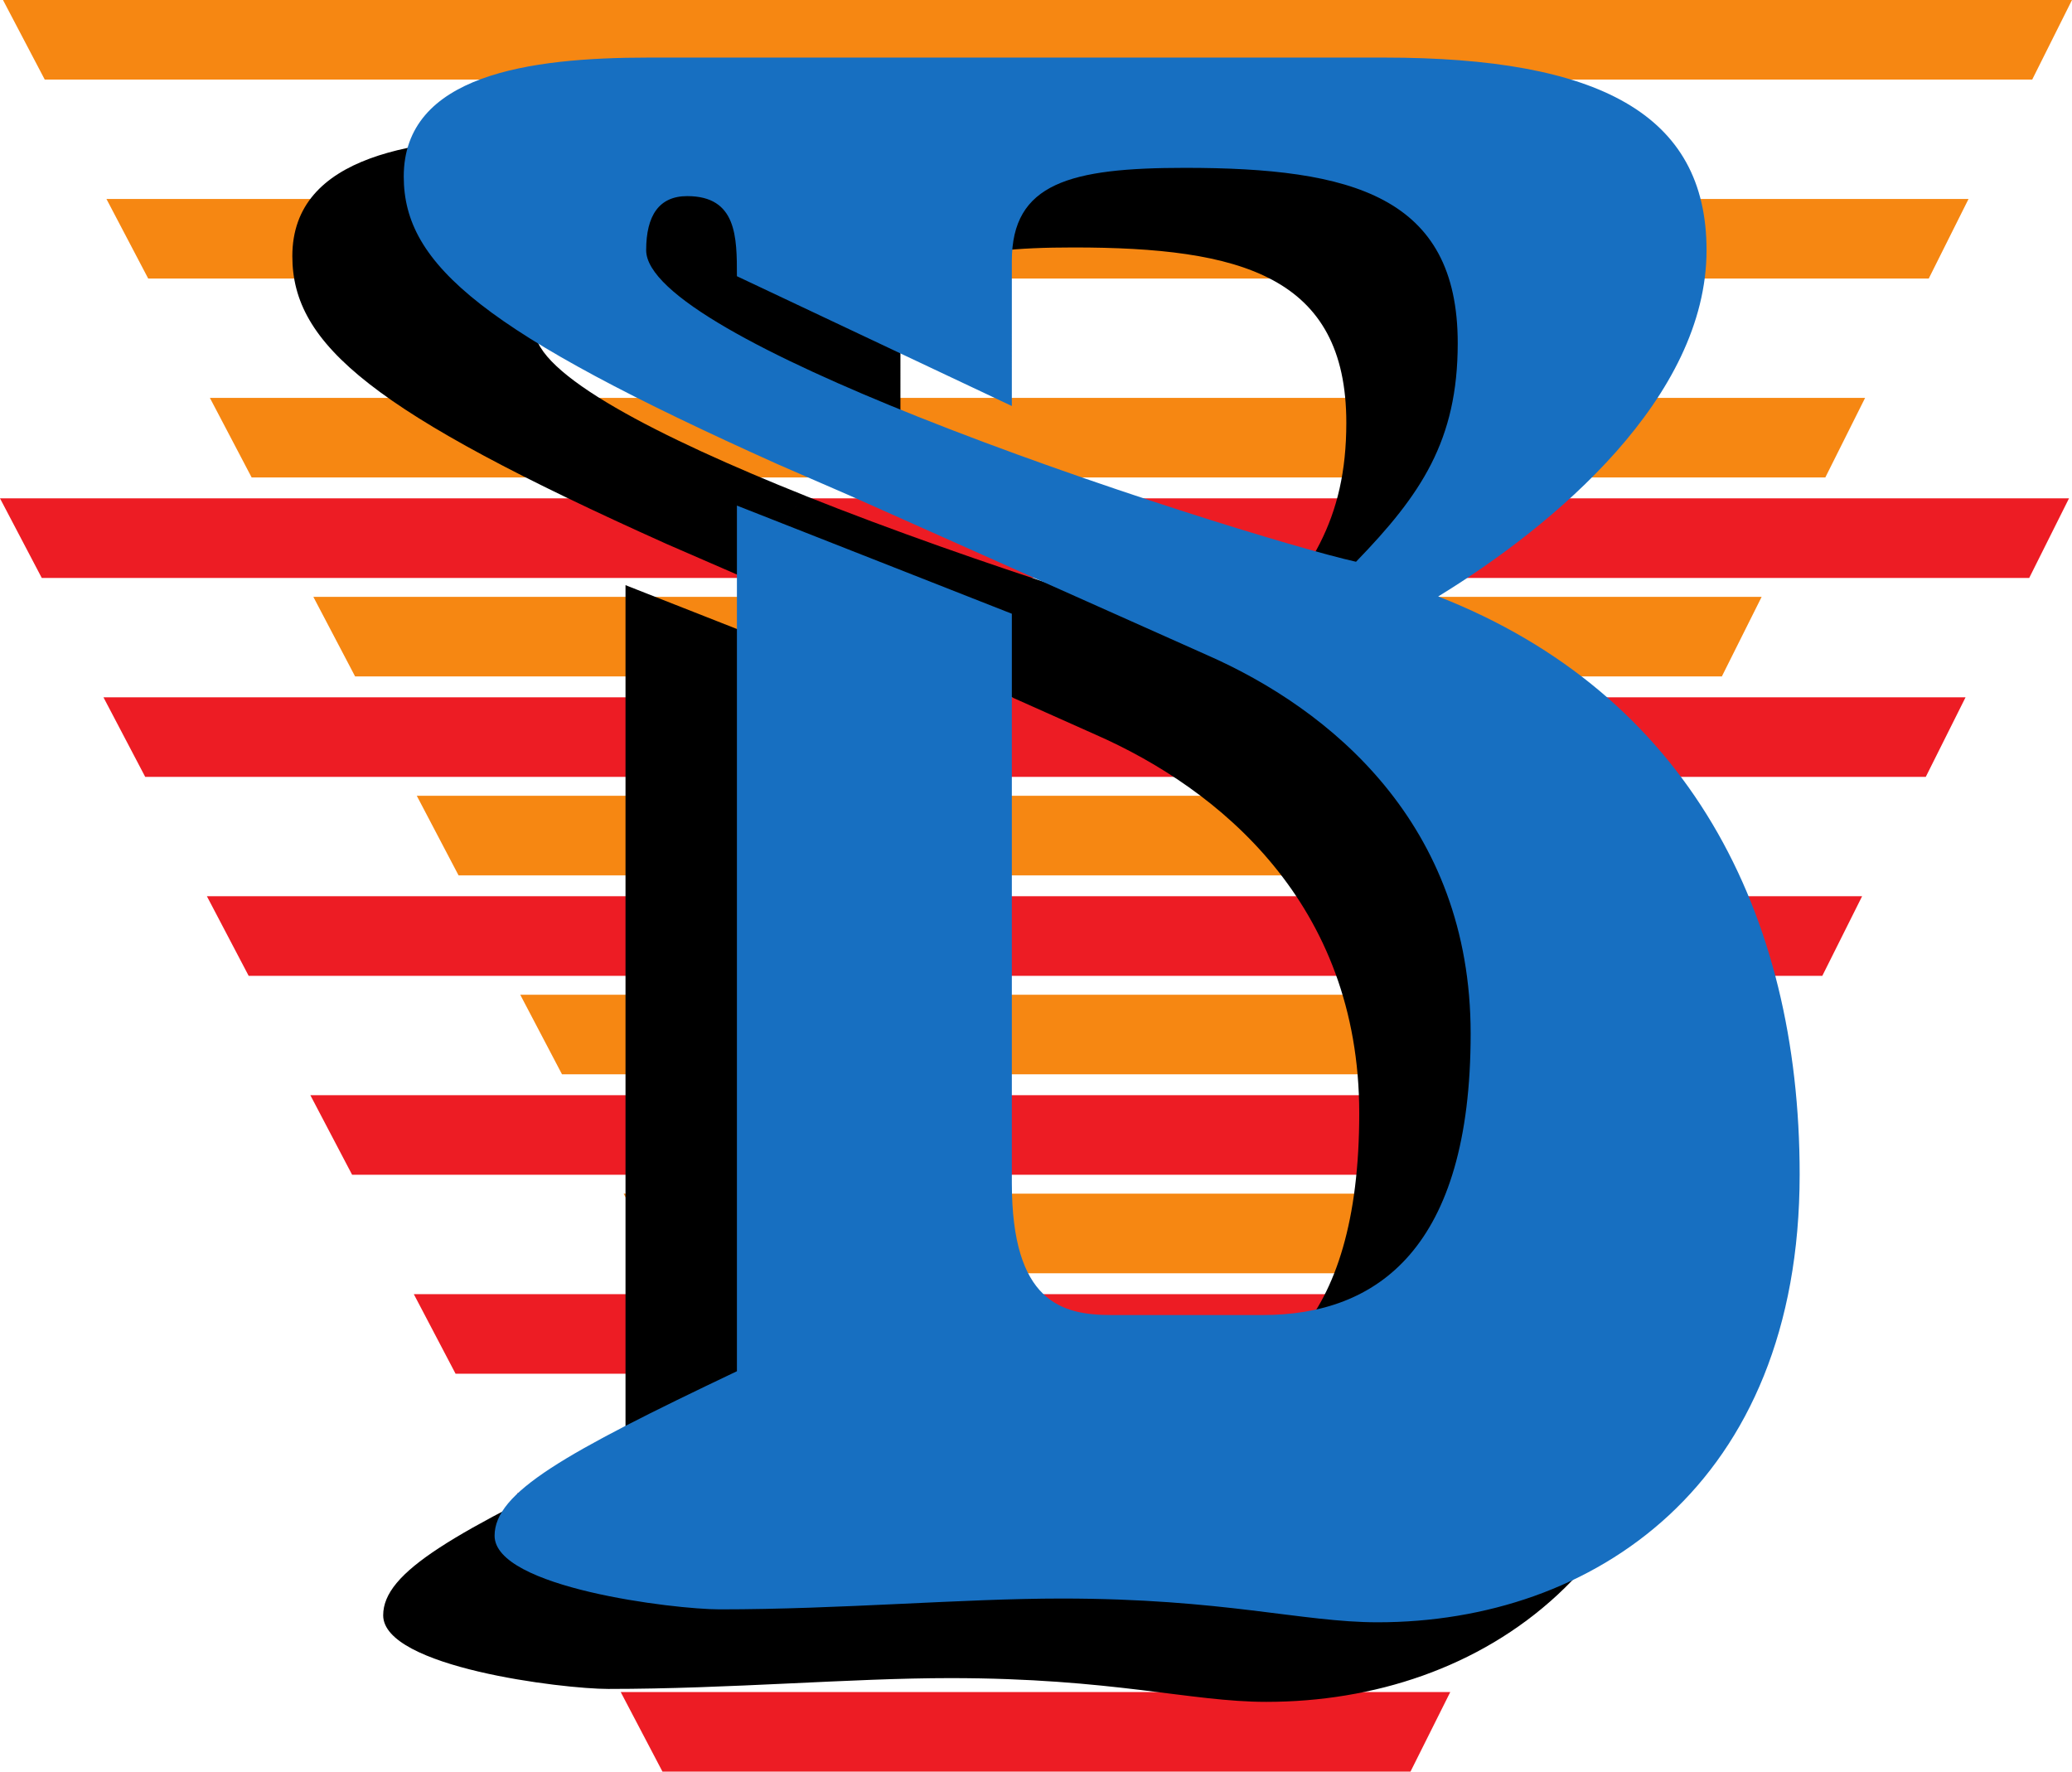
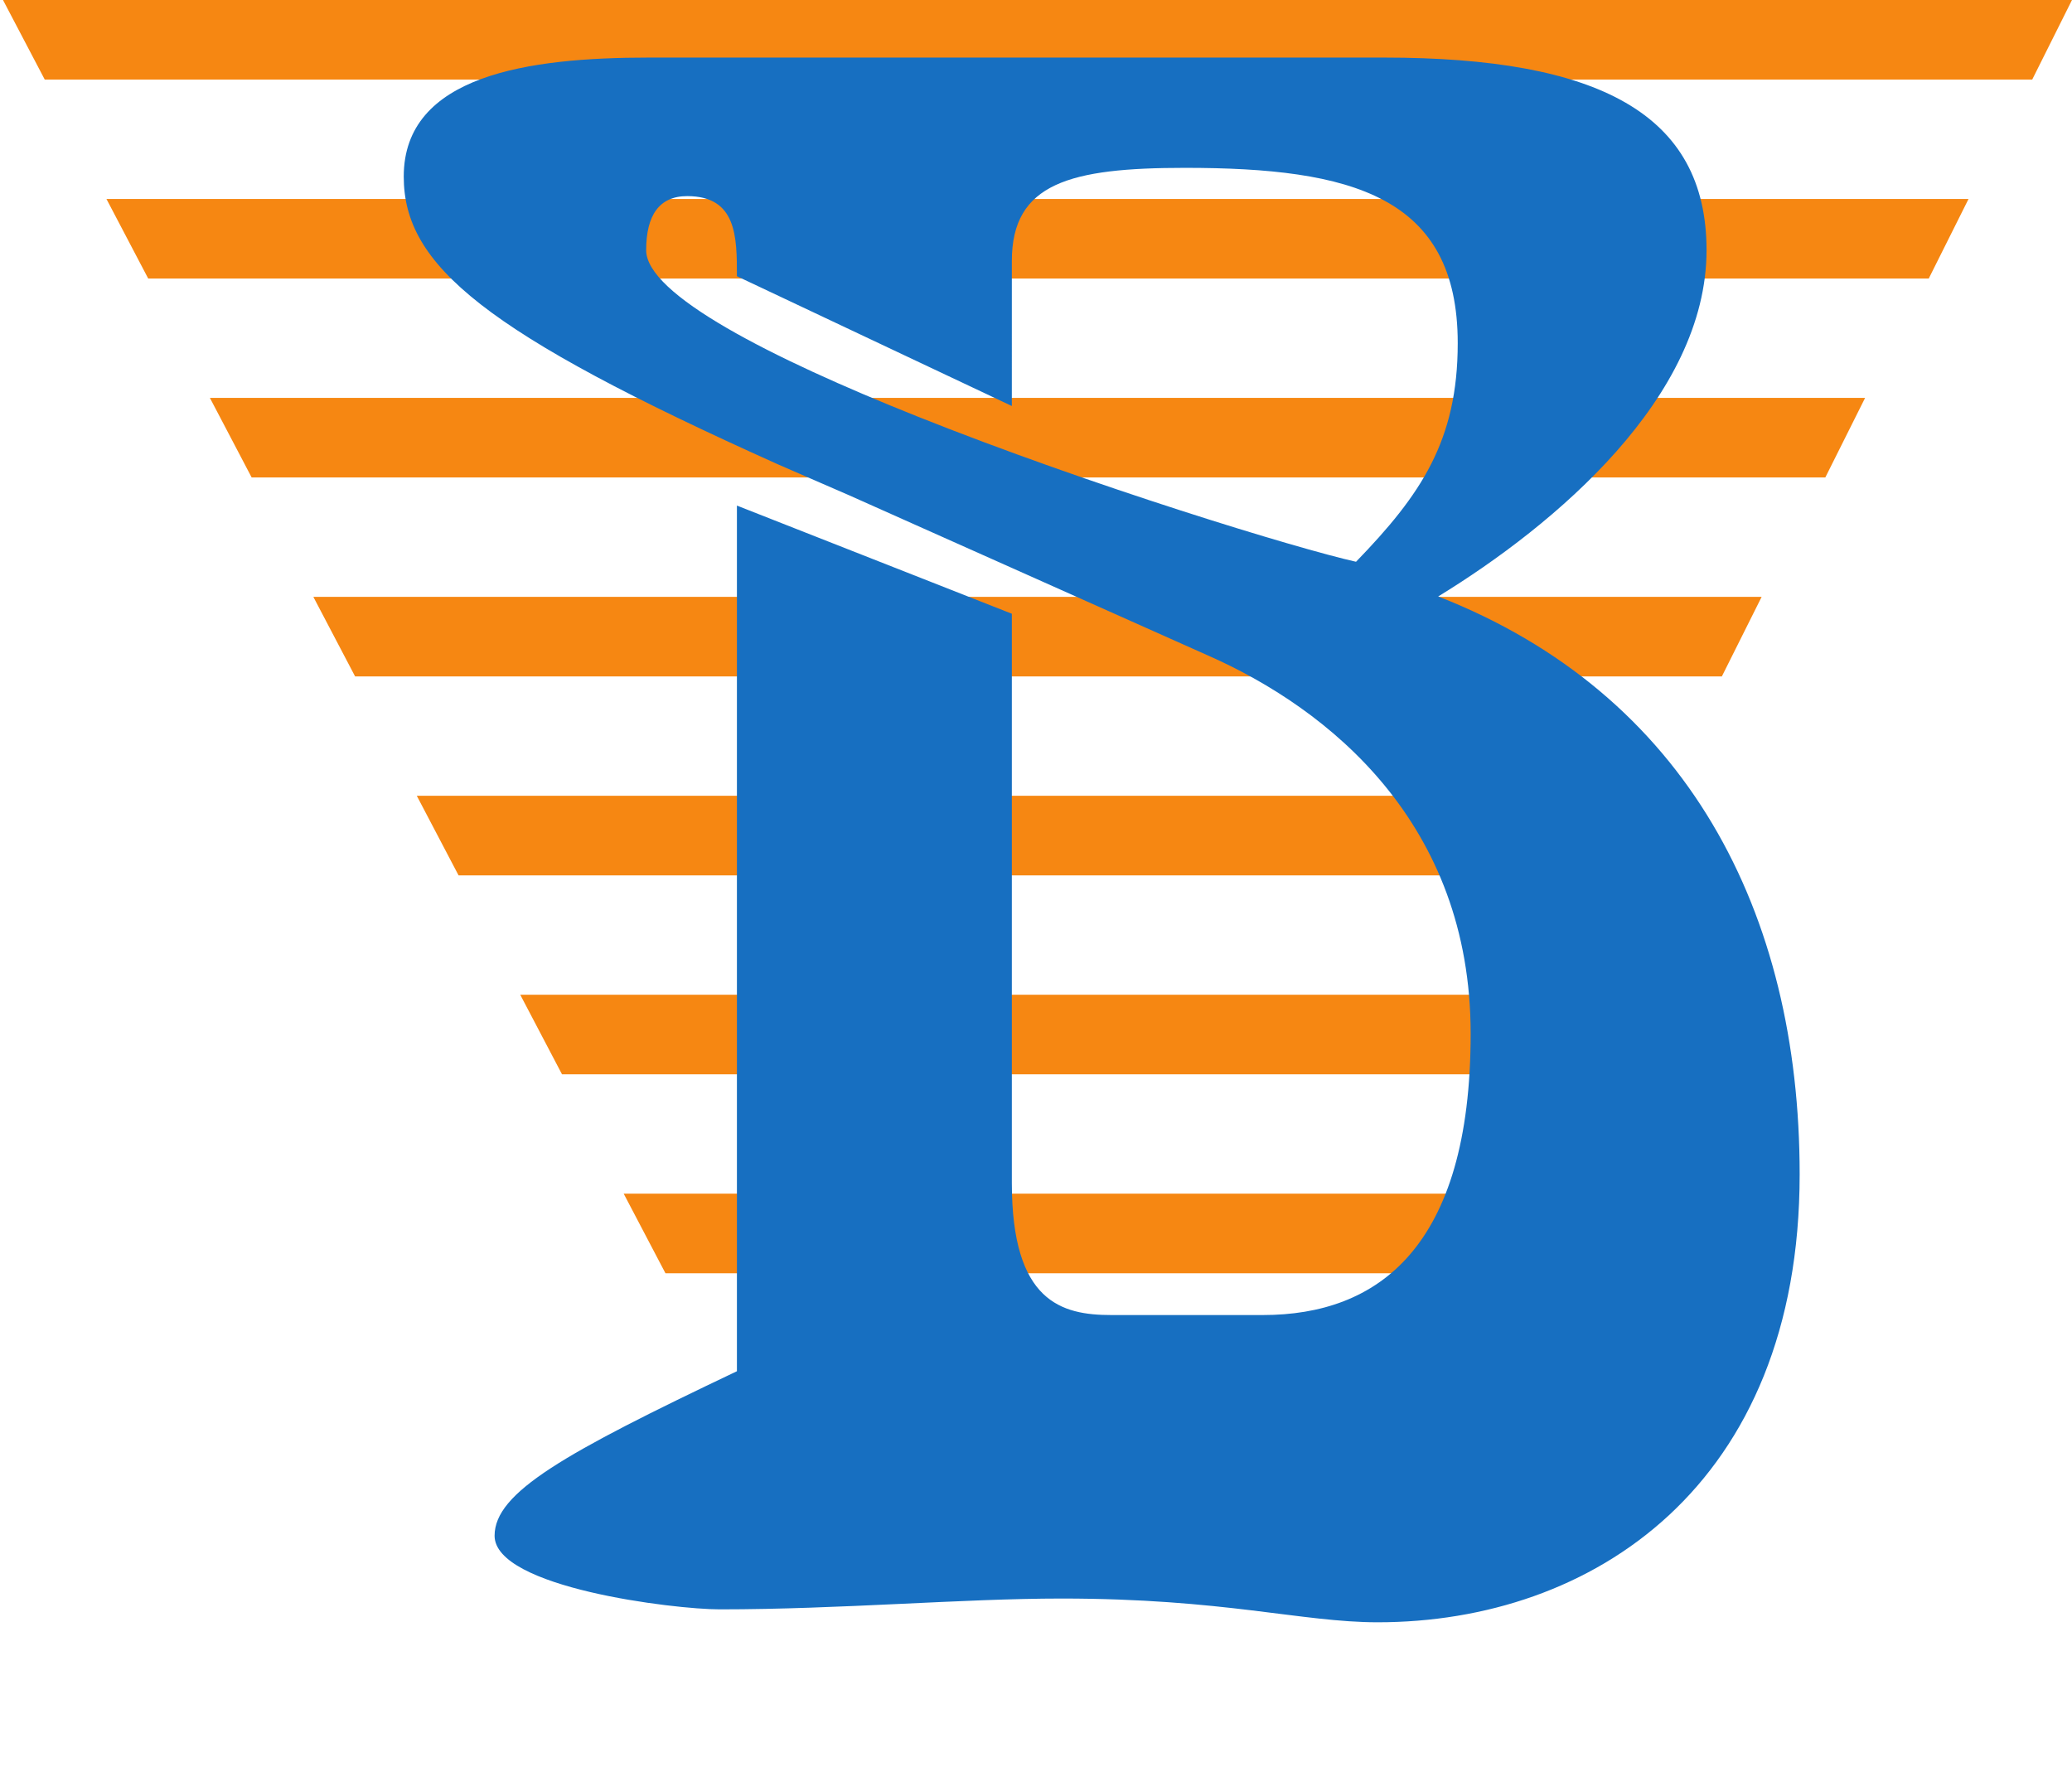
<svg xmlns="http://www.w3.org/2000/svg" width="65.094" height="55.656">
-   <path fill="#ed1c24" d="m63.75 18.156 1.25-2.5H0l1.312 2.5H63.75m-3.25 6.25 1.25-2.5H3.25l1.312 2.5H60.5m-3.25 6.25 1.25-2.5h-52l1.312 2.5H57.25M54 36.906l1.25-2.5H9.75l1.312 2.5H54m-3.25 6.25 1.25-2.5H13l1.312 2.5H50.75m-3.188 6.25 1.25-2.5H16.25l1.312 2.5h30m-3.25 6.25 1.25-2.5H19.5l1.312 2.5h23.5" />
  <path fill="#f68712" d="m63.844 2.5 1.25-2.5h-65l1.312 2.5h62.438m-3.25 6.25 1.25-2.5h-58.5l1.312 2.5h55.938M57.344 15l1.25-2.5h-52L7.906 15h49.438m-3.25 6.25 1.25-2.5h-45.5l1.312 2.5h42.938m-3.25 6.25 1.25-2.5h-39l1.312 2.5h36.438m-3.188 6.25 1.25-2.5H16.344l1.312 2.5h30M44.406 40l1.25-2.5H19.594l1.312 2.5h23.5" />
-   <path d="M25.297 15.574C20.71 13.742 16.8 11.75 16.8 10.36c0-1.09.406-1.699 1.289-1.699 1.562 0 1.562 1.29 1.562 2.516l8.637 4.078V10.7c0-2.449 1.836-2.926 5.441-2.926 5.235 0 8.567.887 8.567 5.508 0 3.063-1.156 4.762-3.195 6.867-1.82-.406-8.297-2.375-13.805-4.574l-2.121 2.485 11.234 5.015c3.875 1.7 8.293 5.305 8.293 11.899 0 6.73-2.922 8.84-6.527 8.84h-4.758c-1.566 0-3.129-.41-3.129-4.149V21.781l-8.637-3.398v27.195c-5.437 2.586-7.613 3.809-7.613 5.168 0 1.633 5.645 2.313 7.07 2.313 3.809 0 7.618-.34 10.743-.34 5.101 0 7.546.746 9.93.746 6.73 0 13.257-4.281 13.257-14.074 0-8.227-3.535-15.094-11.355-18.153 3.671-2.246 8.43-6.258 8.43-10.879 0-4.285-3.4-6.05-10.13-6.05H16.867c-3.742 0-7.683.543-7.683 3.738 0 2.789 2.515 4.894 11.761 9.043l2.23.969 2.122-2.485" />
  <path fill="#176fc1" d="M28.797 13.074C24.21 11.242 20.3 9.25 20.3 7.86c0-1.09.406-1.699 1.289-1.699 1.562 0 1.562 1.29 1.562 2.516l8.637 4.078V8.199c0-2.449 1.836-2.926 5.441-2.926 5.235 0 8.567.887 8.567 5.508 0 3.063-1.156 4.762-3.195 6.867-1.82-.406-8.297-2.375-13.805-4.574l-2.121 2.485 11.234 5.015c3.875 1.7 8.293 5.305 8.293 11.899 0 6.73-2.922 8.84-6.527 8.84h-4.758c-1.566 0-3.129-.41-3.129-4.149V19.281l-8.637-3.398v27.195c-5.437 2.586-7.613 3.809-7.613 5.168 0 1.633 5.645 2.313 7.07 2.313 3.809 0 7.618-.34 10.743-.34 5.101 0 7.546.746 9.93.746 6.73 0 13.257-4.281 13.257-14.074 0-8.227-3.535-15.094-11.355-18.153 3.671-2.246 8.43-6.258 8.43-10.879 0-4.285-3.4-6.05-10.13-6.05H20.367c-3.742 0-7.683.543-7.683 3.738 0 2.789 2.515 4.894 11.761 9.043l2.23.969 2.122-2.485" />
</svg>